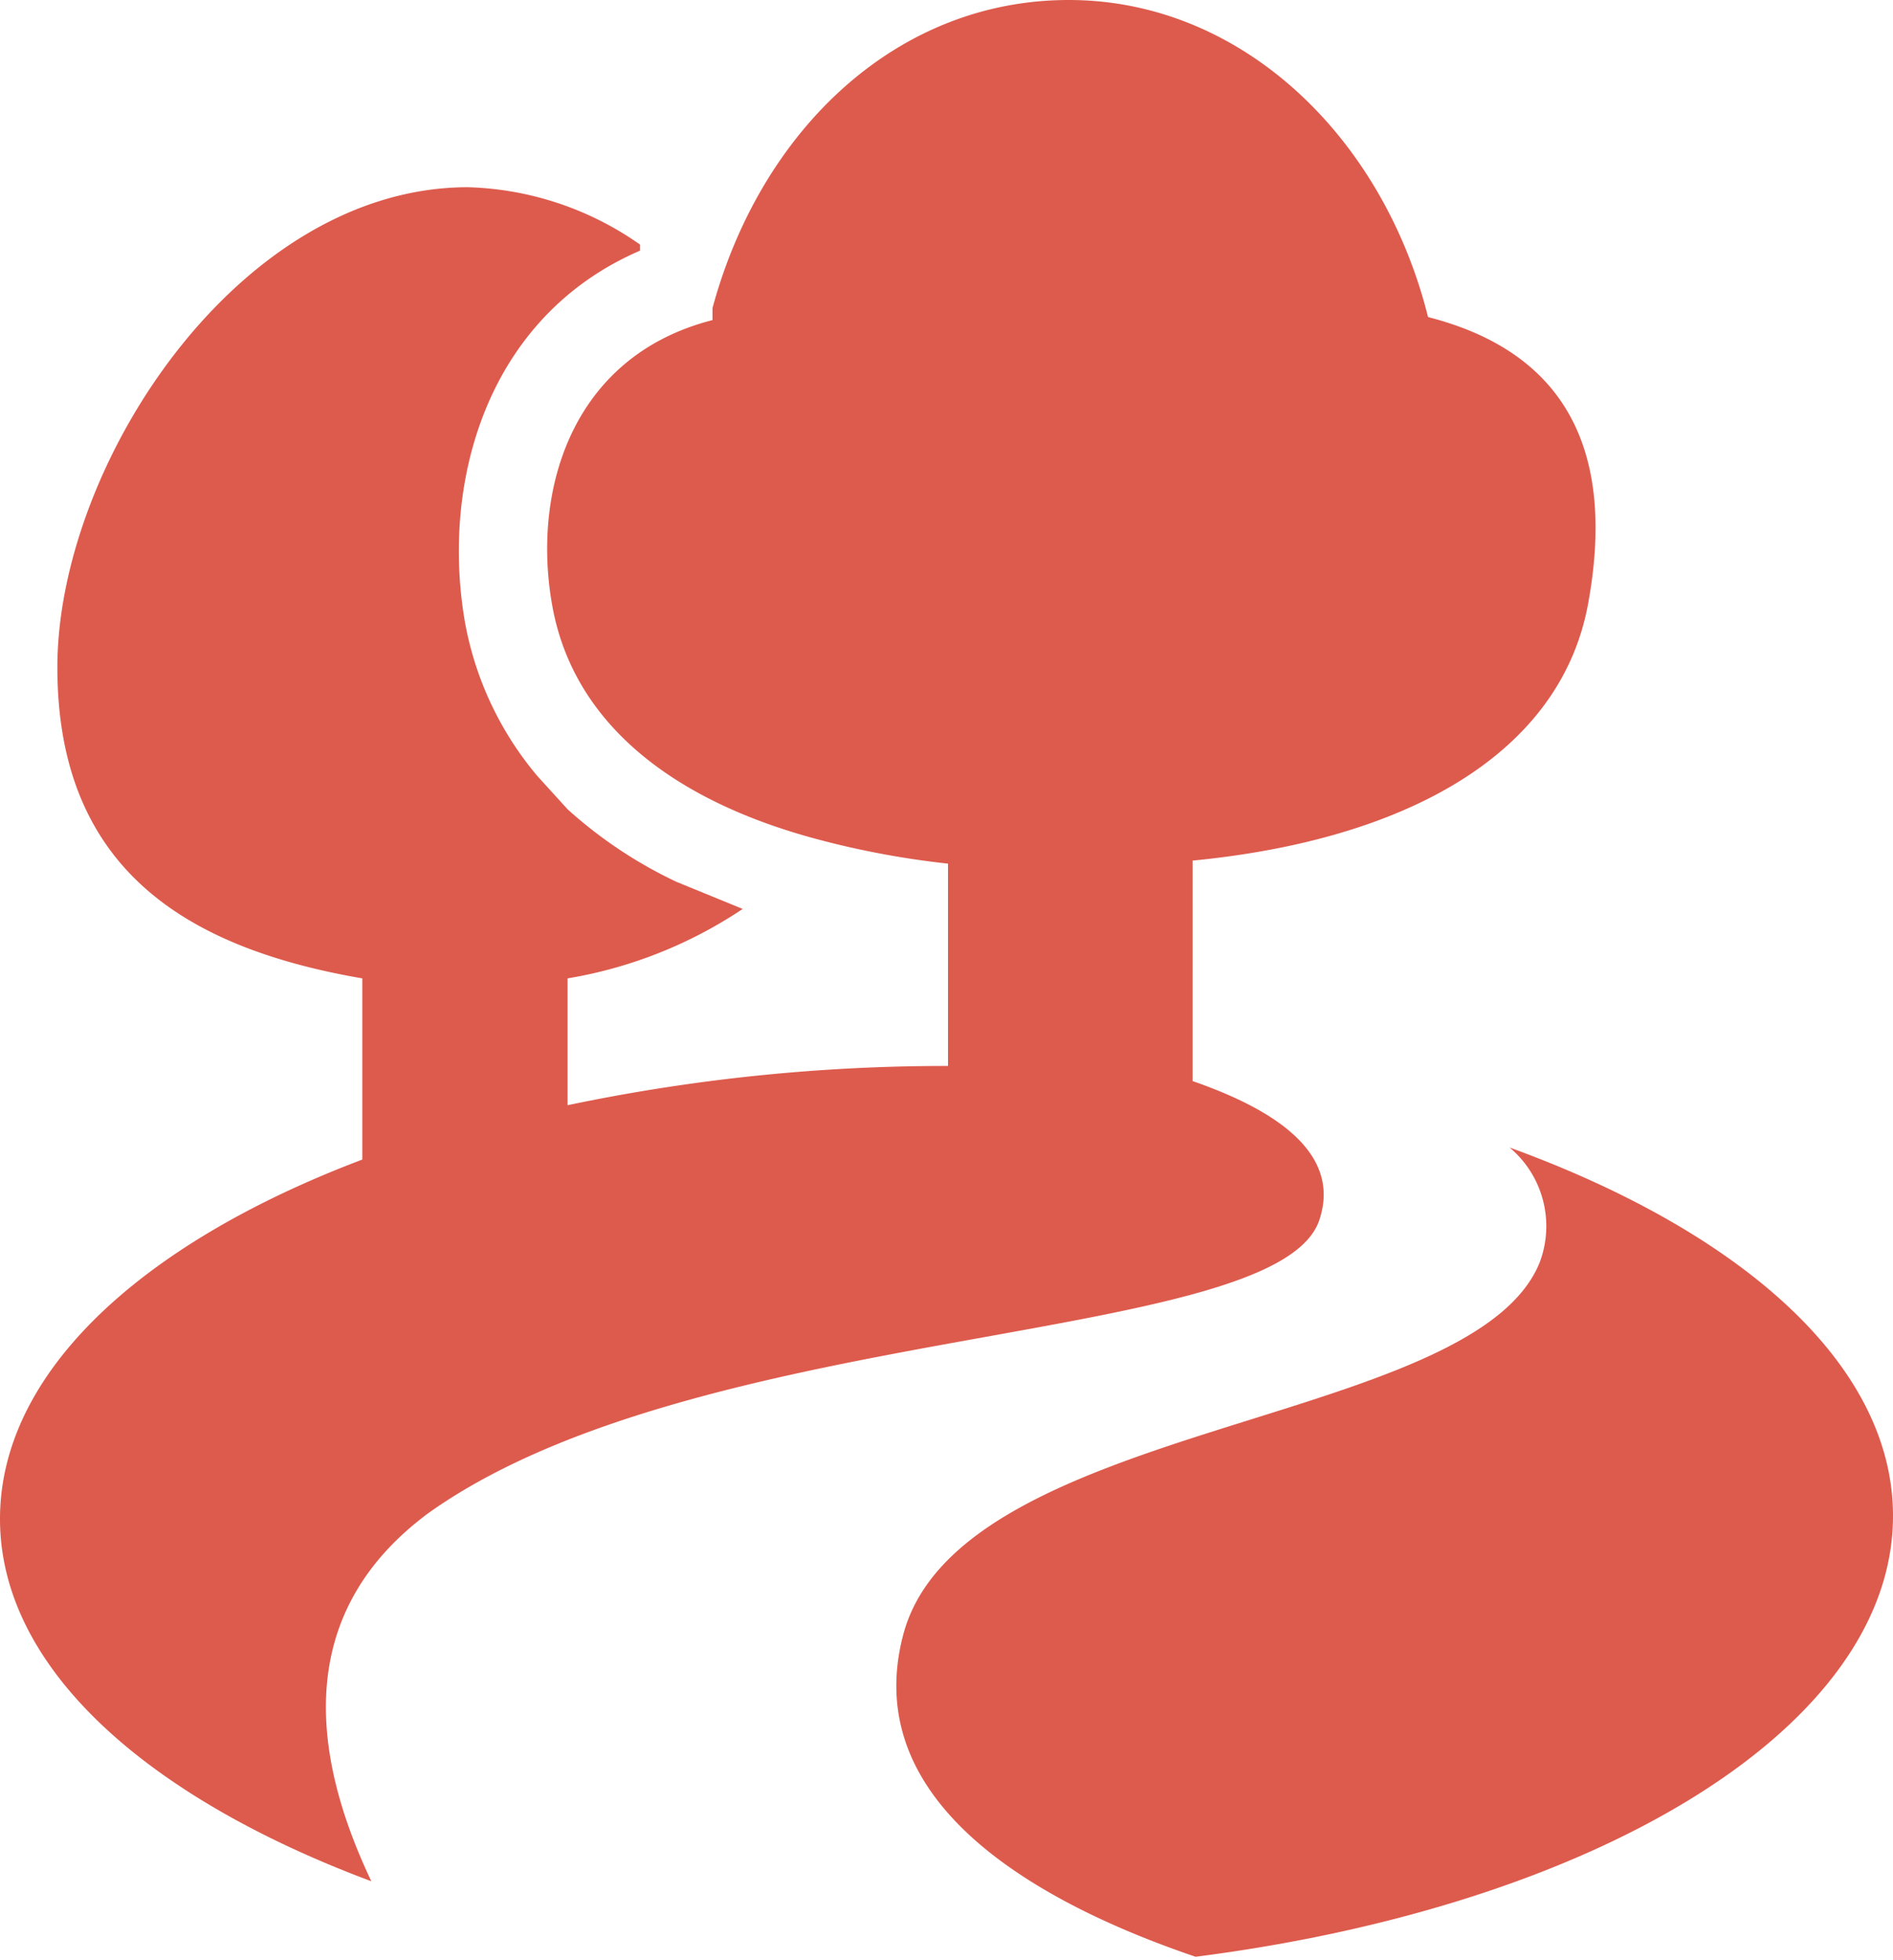
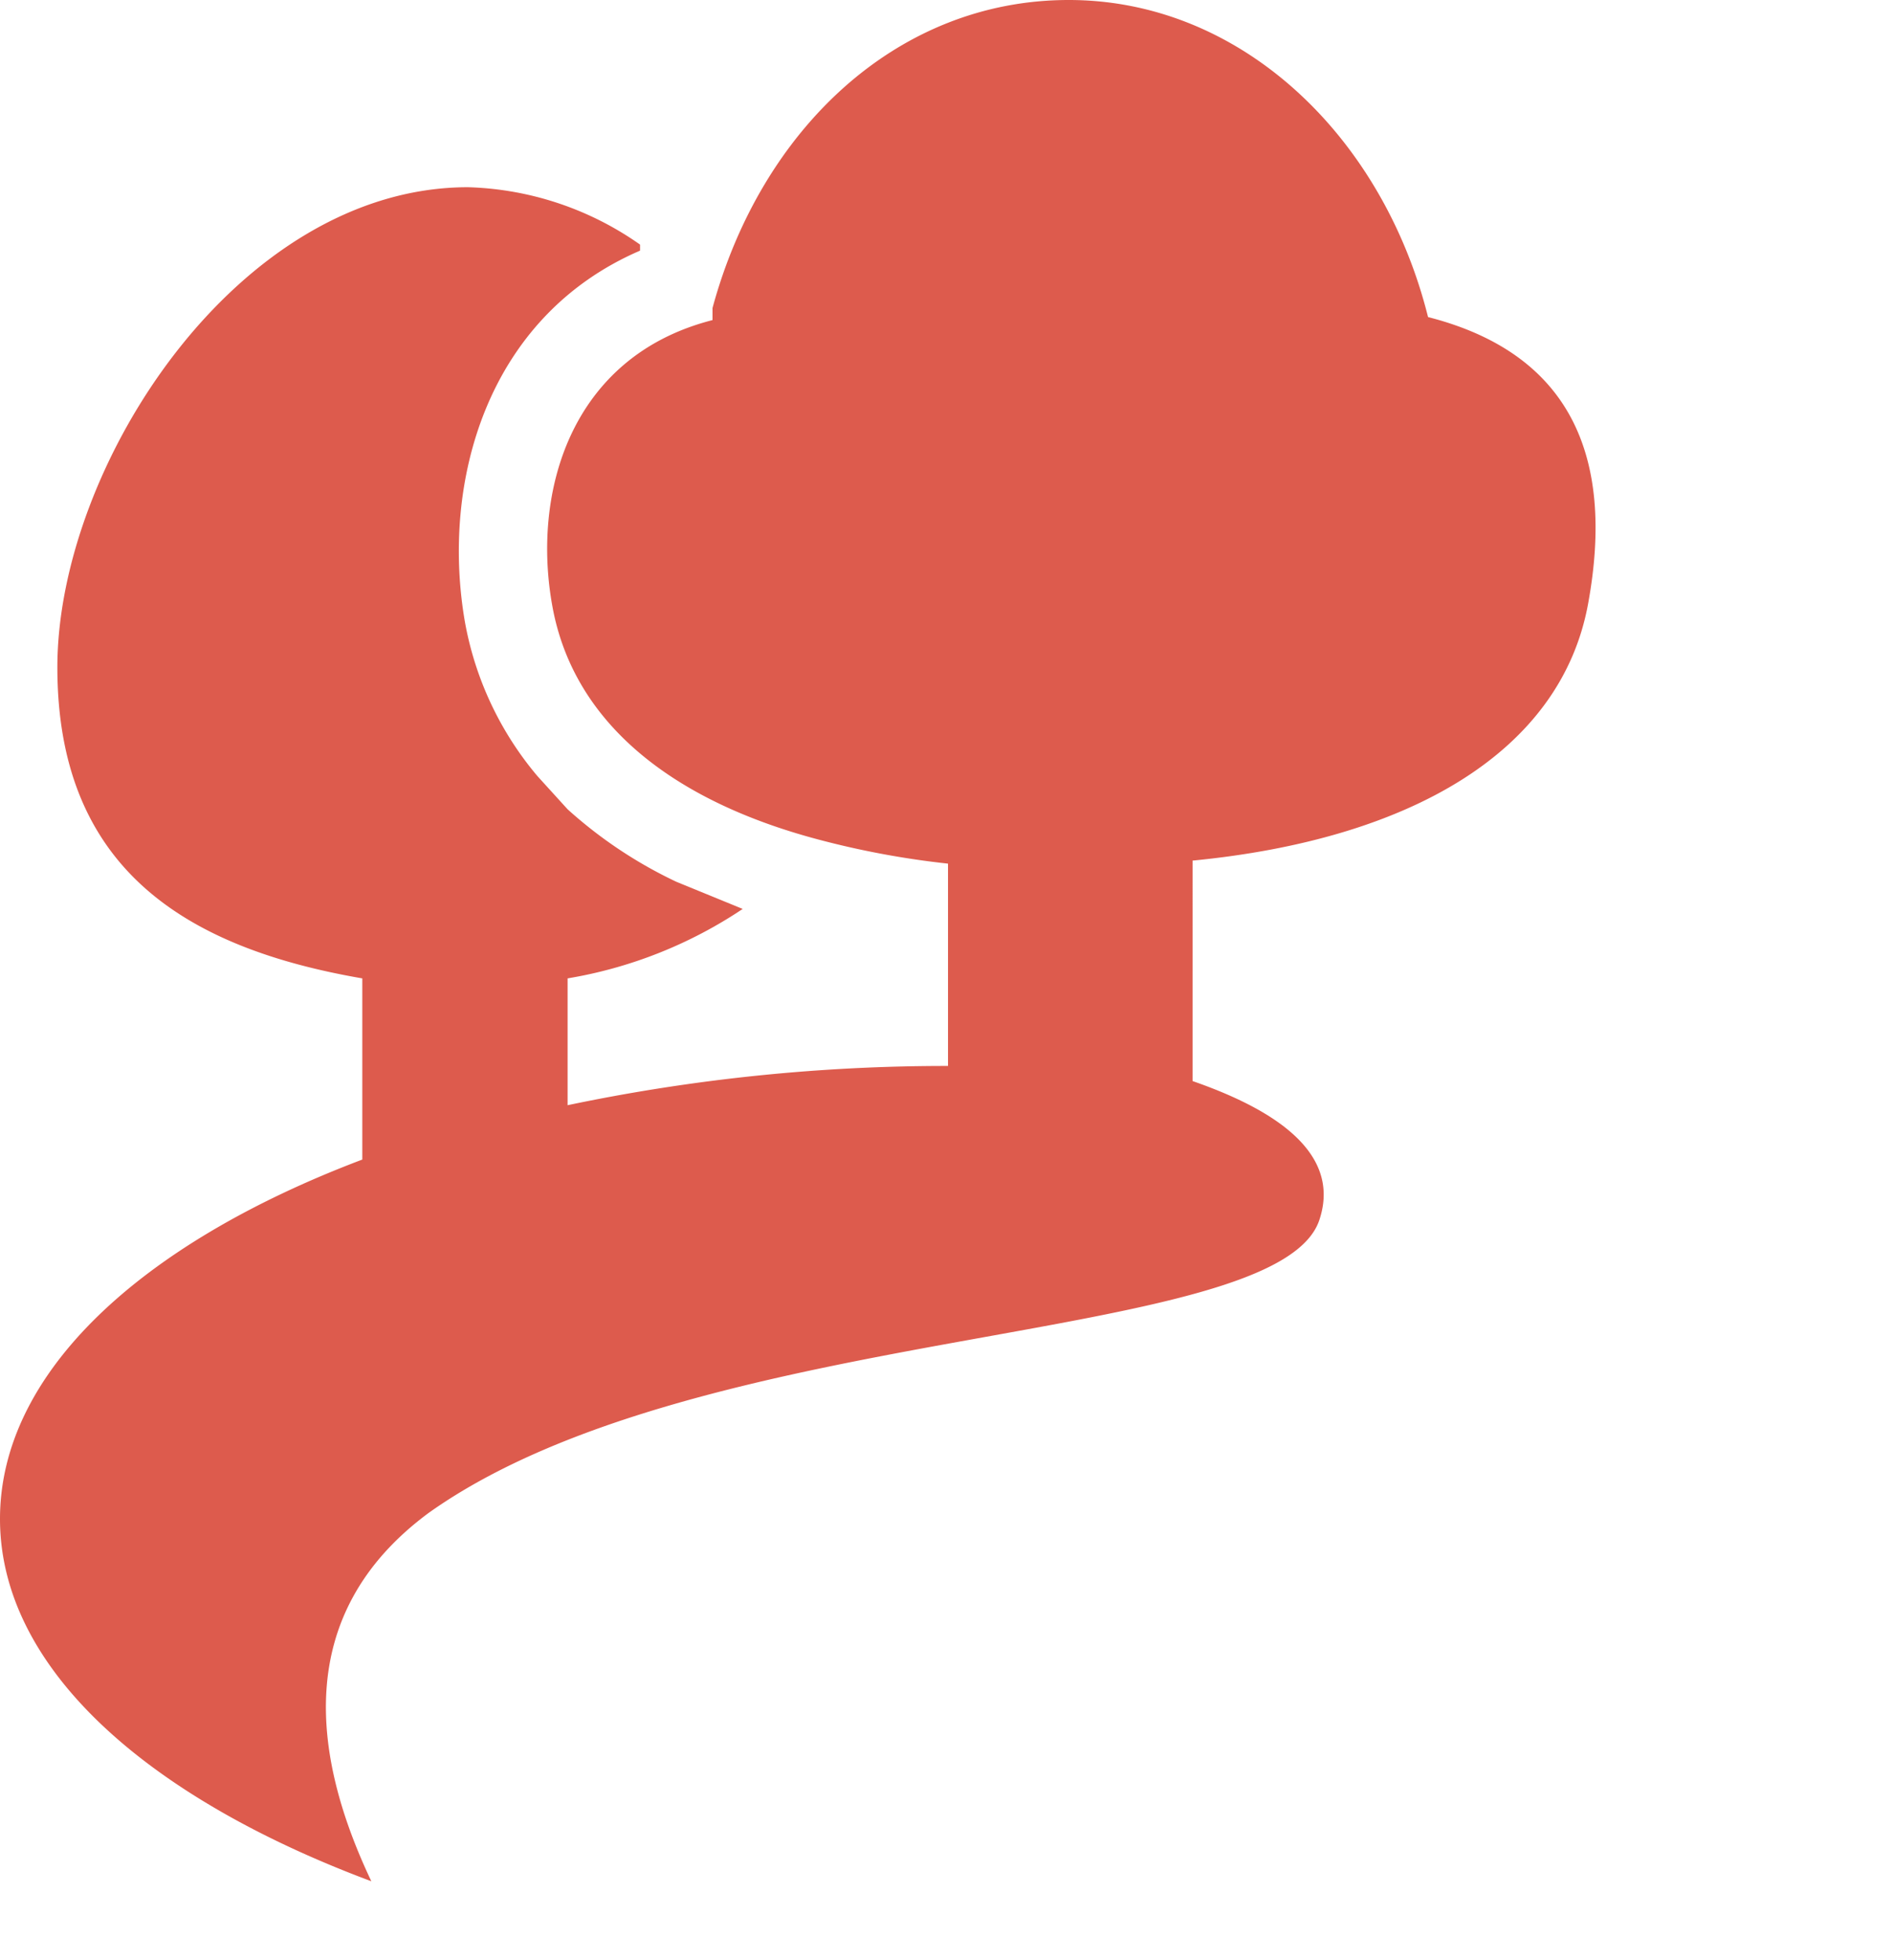
<svg xmlns="http://www.w3.org/2000/svg" id="Icons" width="62.7" height="64.9" viewBox="0 0 62.7 64.9">
  <defs>
    <style>.cls-1{fill:#dd5b4d;}</style>
  </defs>
  <title>landscaping</title>
-   <path class="cls-1" d="M51,41.8c-2.2,5.5-19.3,5.2-21.1,12.4-1.4,5.5,4.4,8.8,9.7,10.6,13.3-1.7,23.1-7.6,23.1-14.6,0-5-5-9.4-12.7-12.2A3.4,3.4,0,0,1,51,41.8Z" />
  <path class="cls-1" d="M0,50.3c0,4.9,4.8,9.2,12.3,12-1.9-4-2.7-8.8,1.9-12.2,9-6.4,28.1-5.5,29.5-9.7.8-2.4-1.9-3.8-4.2-4.6h0V28.5c7.2-.7,12.2-3.6,13.1-8.5s-.6-8.3-5.3-9.5C45.8,4.5,41.1,0,35.4,0S25.2,4.3,23.6,10.2v.4c-4.7,1.2-6,5.7-5.3,9.5s3.9,6.4,8.8,7.7a28.8,28.8,0,0,0,4.3.8v6.7h0a61,61,0,0,0-12.6,1.3V32.4a14.8,14.8,0,0,0,5.8-2.3l-2.2-.9a14.8,14.8,0,0,1-3.6-2.4l-1-1.1a10.9,10.9,0,0,1-2.4-5.1c-.8-4.6.7-10.1,5.8-12.3V8.1a10.4,10.4,0,0,0-5.7-1.9C7.9,6.2,1.9,15.4,1.9,22.1S6.2,31.4,12,32.4v6C4.6,41.2,0,45.5,0,50.3Z" />
</svg>